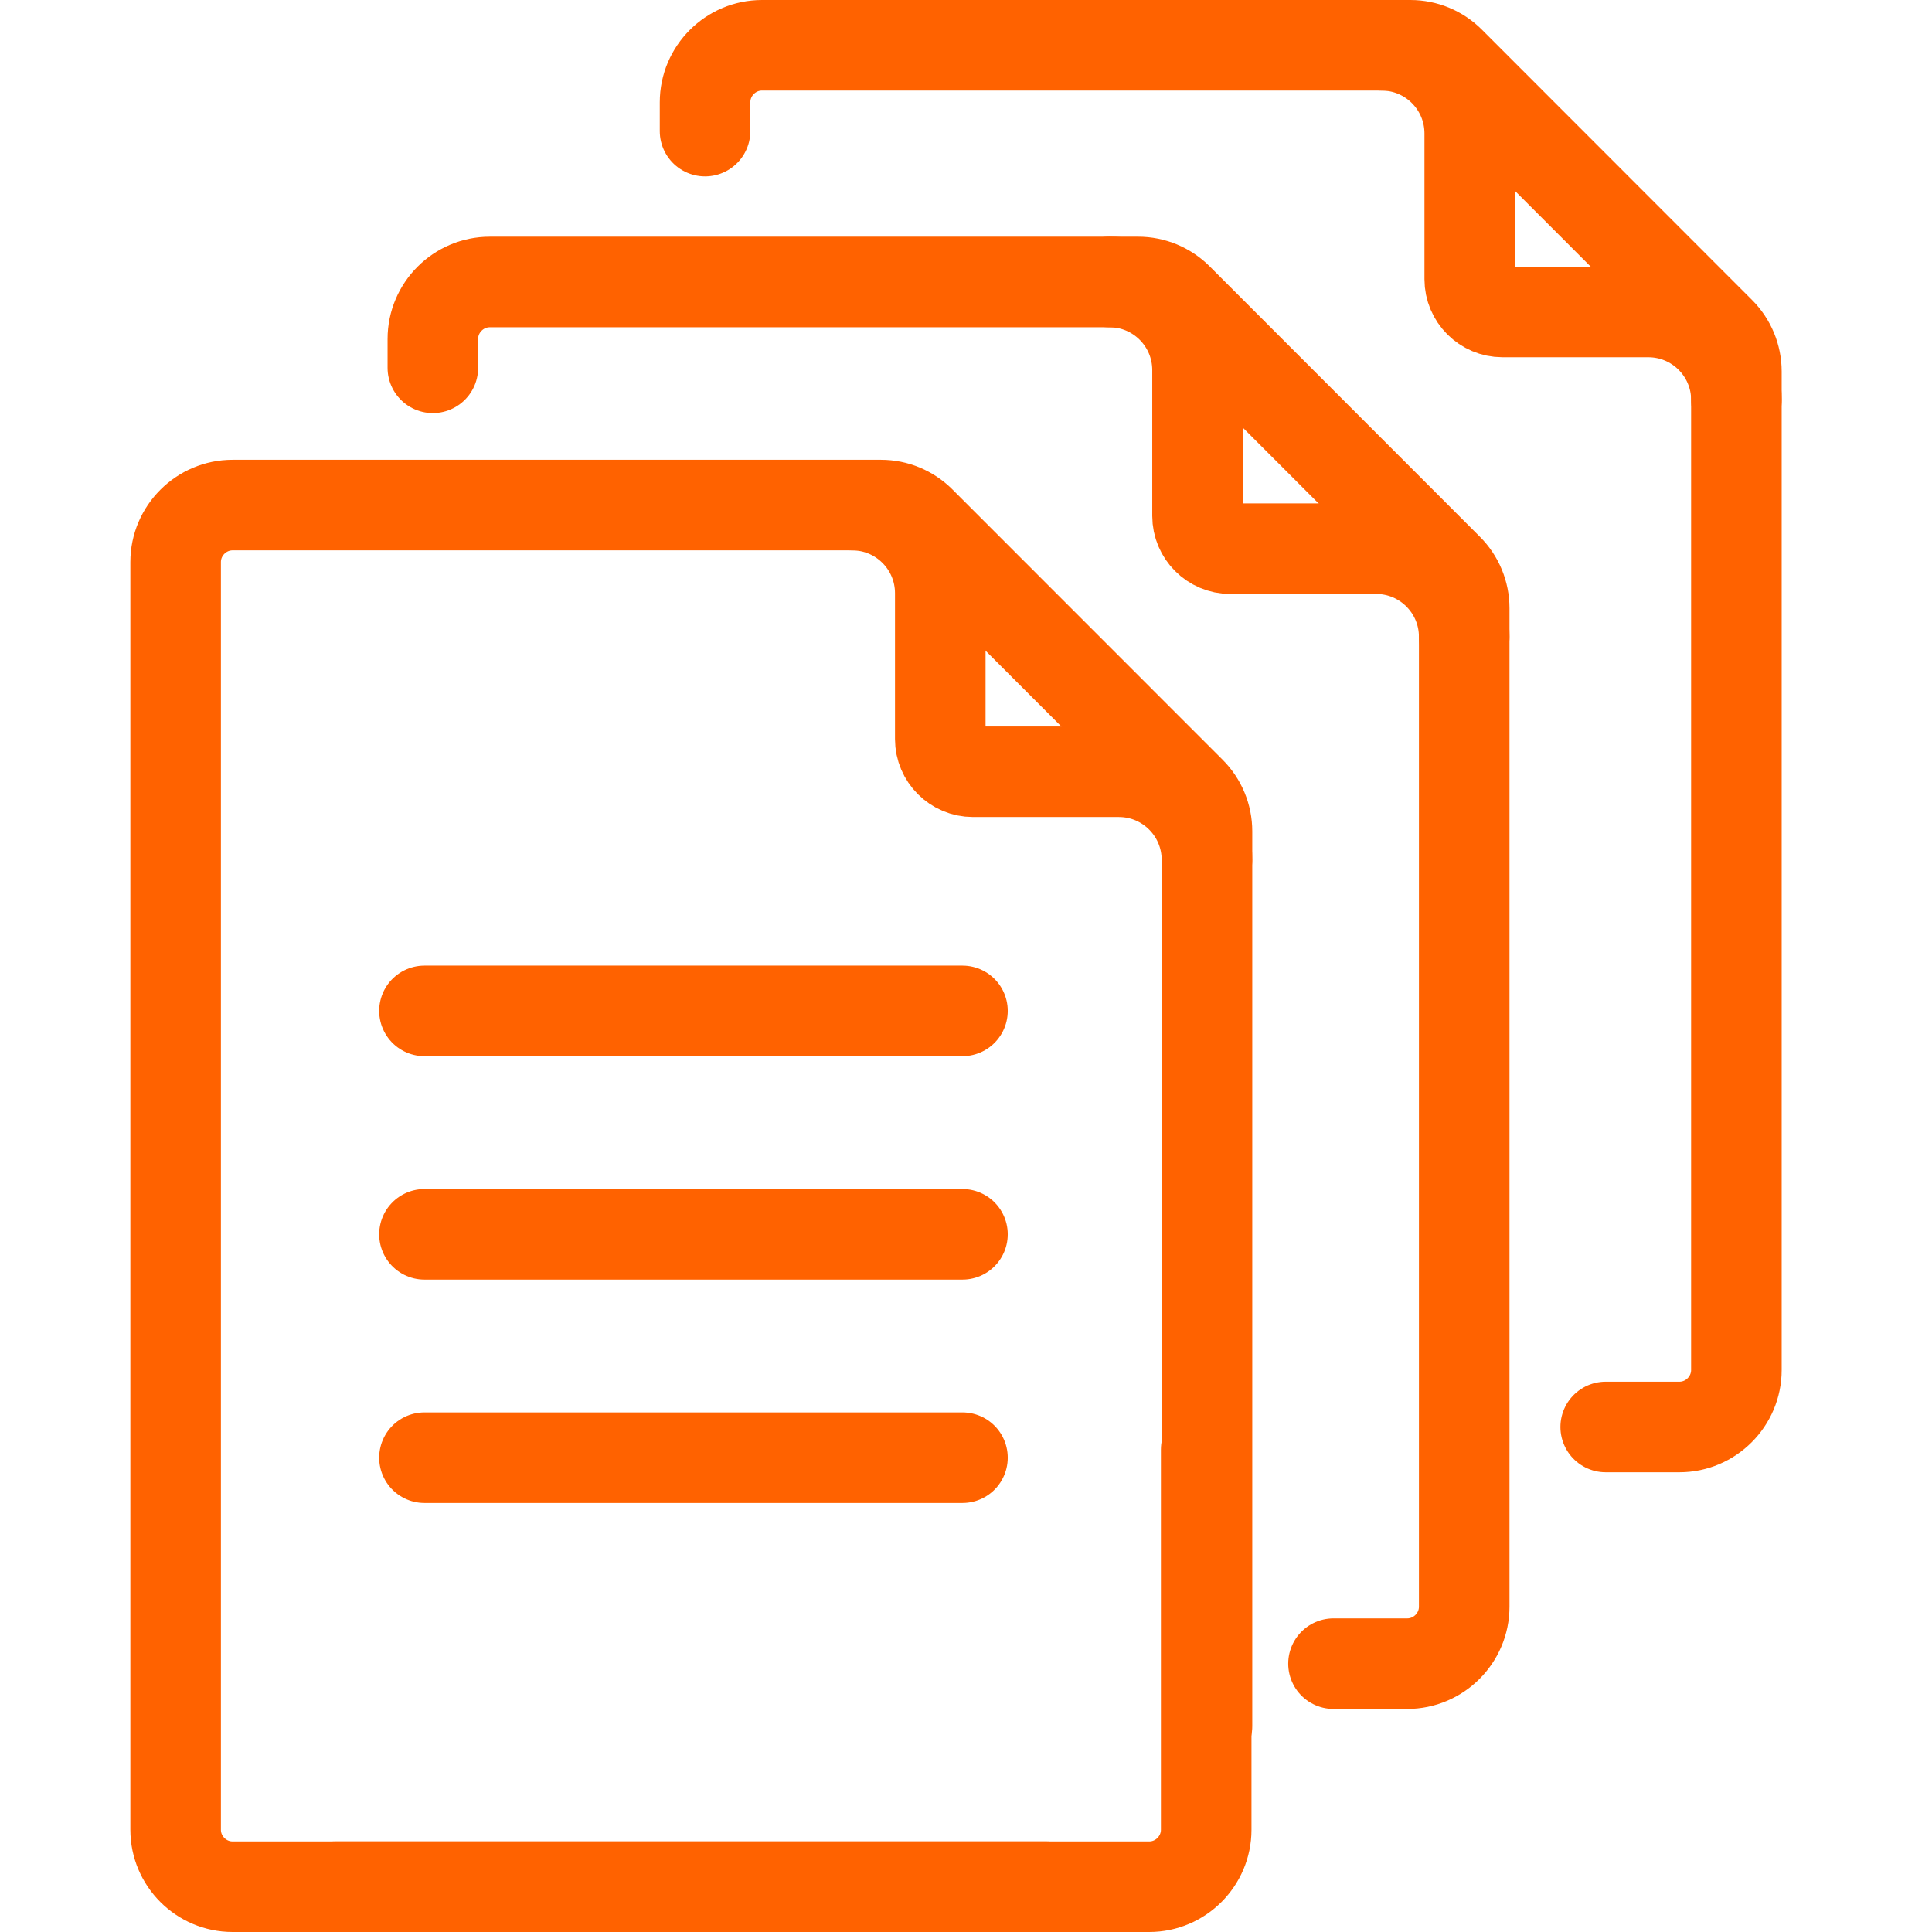
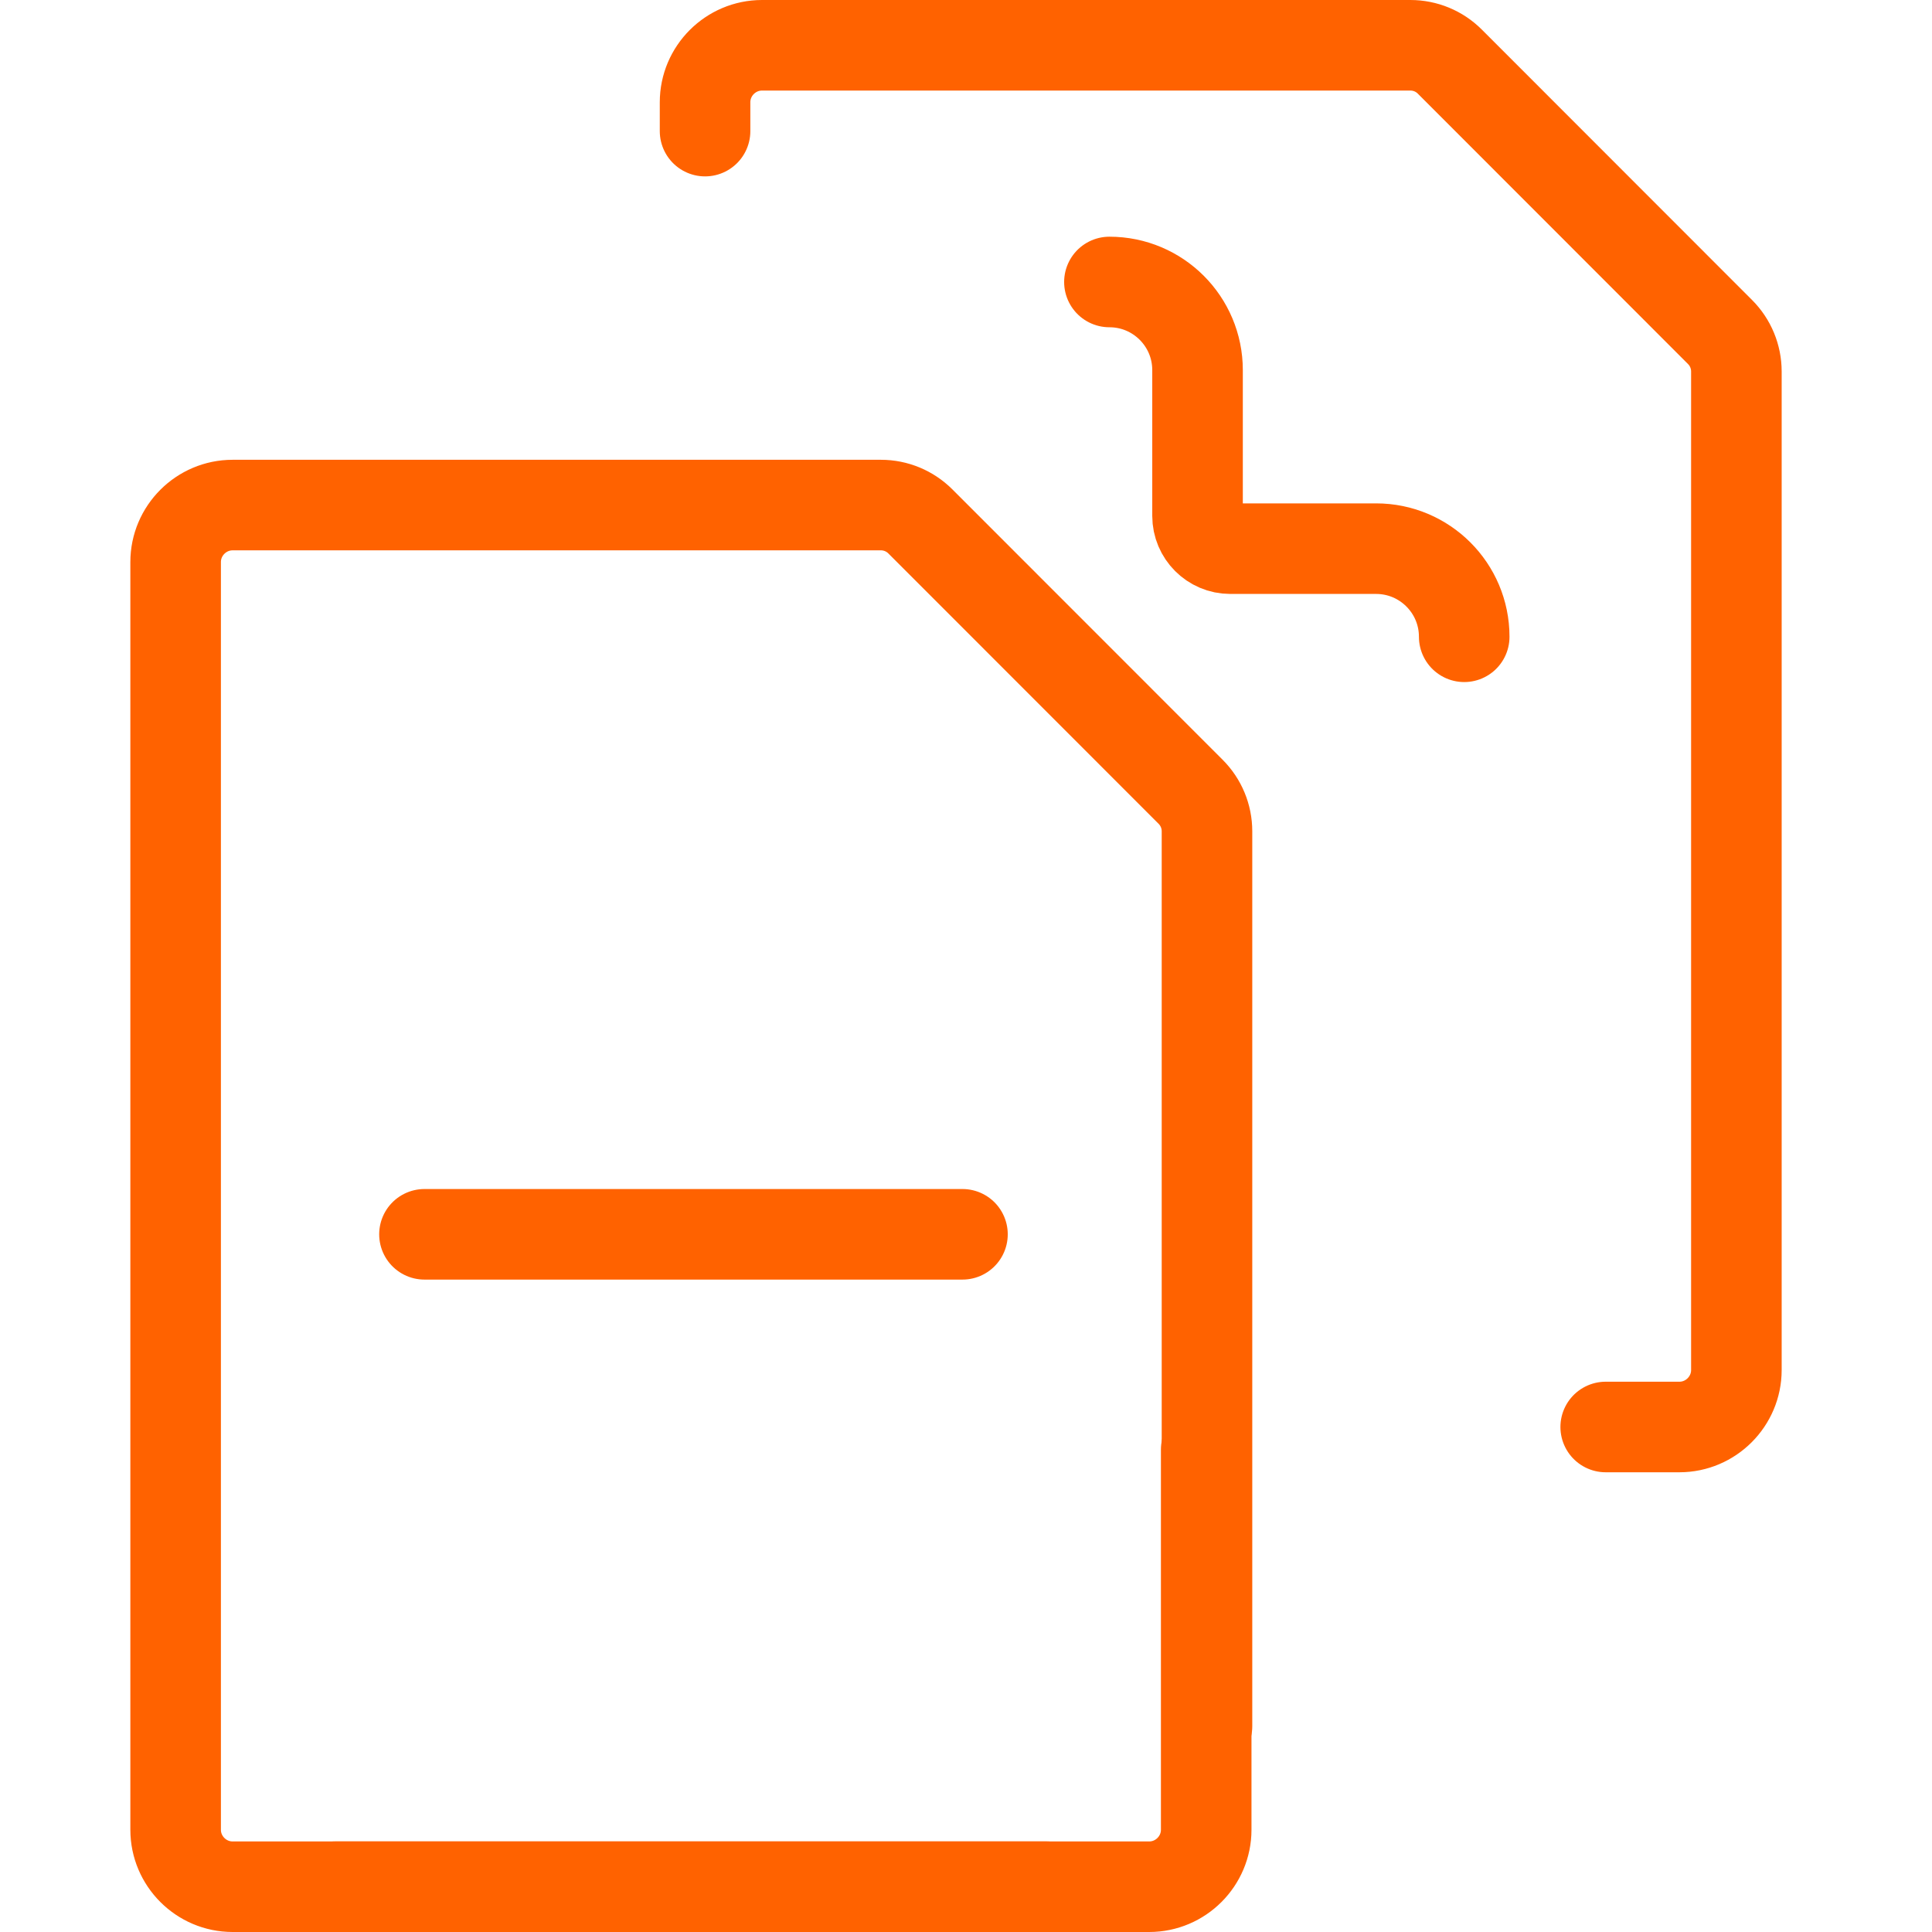
<svg xmlns="http://www.w3.org/2000/svg" version="1.1" id="Layer_1" x="0px" y="0px" width="64px" height="64px" viewBox="0 0 64 64" enable-background="new 0 0 64 64" xml:space="preserve">
  <g>
    <path fill="none" stroke="#FF6200" stroke-width="3" stroke-linecap="round" stroke-linejoin="round" stroke-miterlimit="10" d="   M34.664,62.5H7.705c-1.038,0-1.887-0.849-1.887-1.887V18.618c0-1.038,0.849-1.887,1.887-1.887h21.478   c0.489,0,0.959,0.195,1.305,0.541l8.954,8.958c0.347,0.347,0.541,0.817,0.541,1.307v29.646" />
    <path fill="none" stroke="#FF6200" stroke-width="3" stroke-linecap="round" stroke-linejoin="round" stroke-miterlimit="10" d="   M11.111,62.5H38.07c1.038,0,1.887-0.849,1.887-1.887V48.021" />
-     <path fill="none" stroke="#FF6200" stroke-width="3" stroke-linecap="round" stroke-linejoin="round" stroke-miterlimit="10" d="   M28.229,16.731c1.612,0,2.919,1.307,2.919,2.919v4.832c0,0.596,0.488,1.083,1.083,1.083h4.832c1.612,0,2.919,1.307,2.919,2.919" />
-     <line fill="none" stroke="#FF6200" stroke-width="3" stroke-linecap="round" stroke-linejoin="round" stroke-miterlimit="10" x1="31.883" y1="33.487" x2="14.061" y2="33.487" />
    <line fill="none" stroke="#FF6200" stroke-width="3" stroke-linecap="round" stroke-linejoin="round" stroke-miterlimit="10" x1="31.883" y1="40.888" x2="14.061" y2="40.888" />
-     <line fill="none" stroke="#FF6200" stroke-width="3" stroke-linecap="round" stroke-linejoin="round" stroke-miterlimit="10" x1="31.883" y1="48.288" x2="14.061" y2="48.288" />
-     <path fill="none" stroke="#FF6200" stroke-width="3" stroke-linecap="round" stroke-linejoin="round" stroke-miterlimit="10" d="   M14.339,12.184v-0.956c0-1.038,0.849-1.887,1.887-1.887h21.478c0.489,0,0.959,0.195,1.305,0.541l8.954,8.959   c0.347,0.346,0.541,0.816,0.541,1.306v29.646v3.431c0,1.038-0.85,1.887-1.888,1.887h-2.442" />
    <path fill="none" stroke="#FF6200" stroke-width="3" stroke-linecap="round" stroke-linejoin="round" stroke-miterlimit="10" d="   M36.751,9.341c1.612,0,2.919,1.307,2.919,2.919v4.831c0,0.596,0.487,1.084,1.083,1.084h4.832c1.611,0,2.919,1.307,2.919,2.919" />
    <path fill="none" stroke="#FF6200" stroke-width="3" stroke-linecap="round" stroke-linejoin="round" stroke-miterlimit="10" d="   M23.356,4.343V3.387c0-1.038,0.849-1.887,1.887-1.887h21.478c0.49,0,0.96,0.194,1.306,0.541L56.98,11   c0.346,0.346,0.54,0.816,0.54,1.306v29.647v3.431c0,1.037-0.849,1.887-1.887,1.887h-2.442" />
-     <path fill="none" stroke="#FF6200" stroke-width="3" stroke-linecap="round" stroke-linejoin="round" stroke-miterlimit="10" d="   M45.768,1.5c1.612,0,2.919,1.307,2.919,2.919V9.25c0,0.596,0.488,1.084,1.084,1.084h4.831c1.612,0,2.919,1.307,2.919,2.918" />
  </g>
</svg>